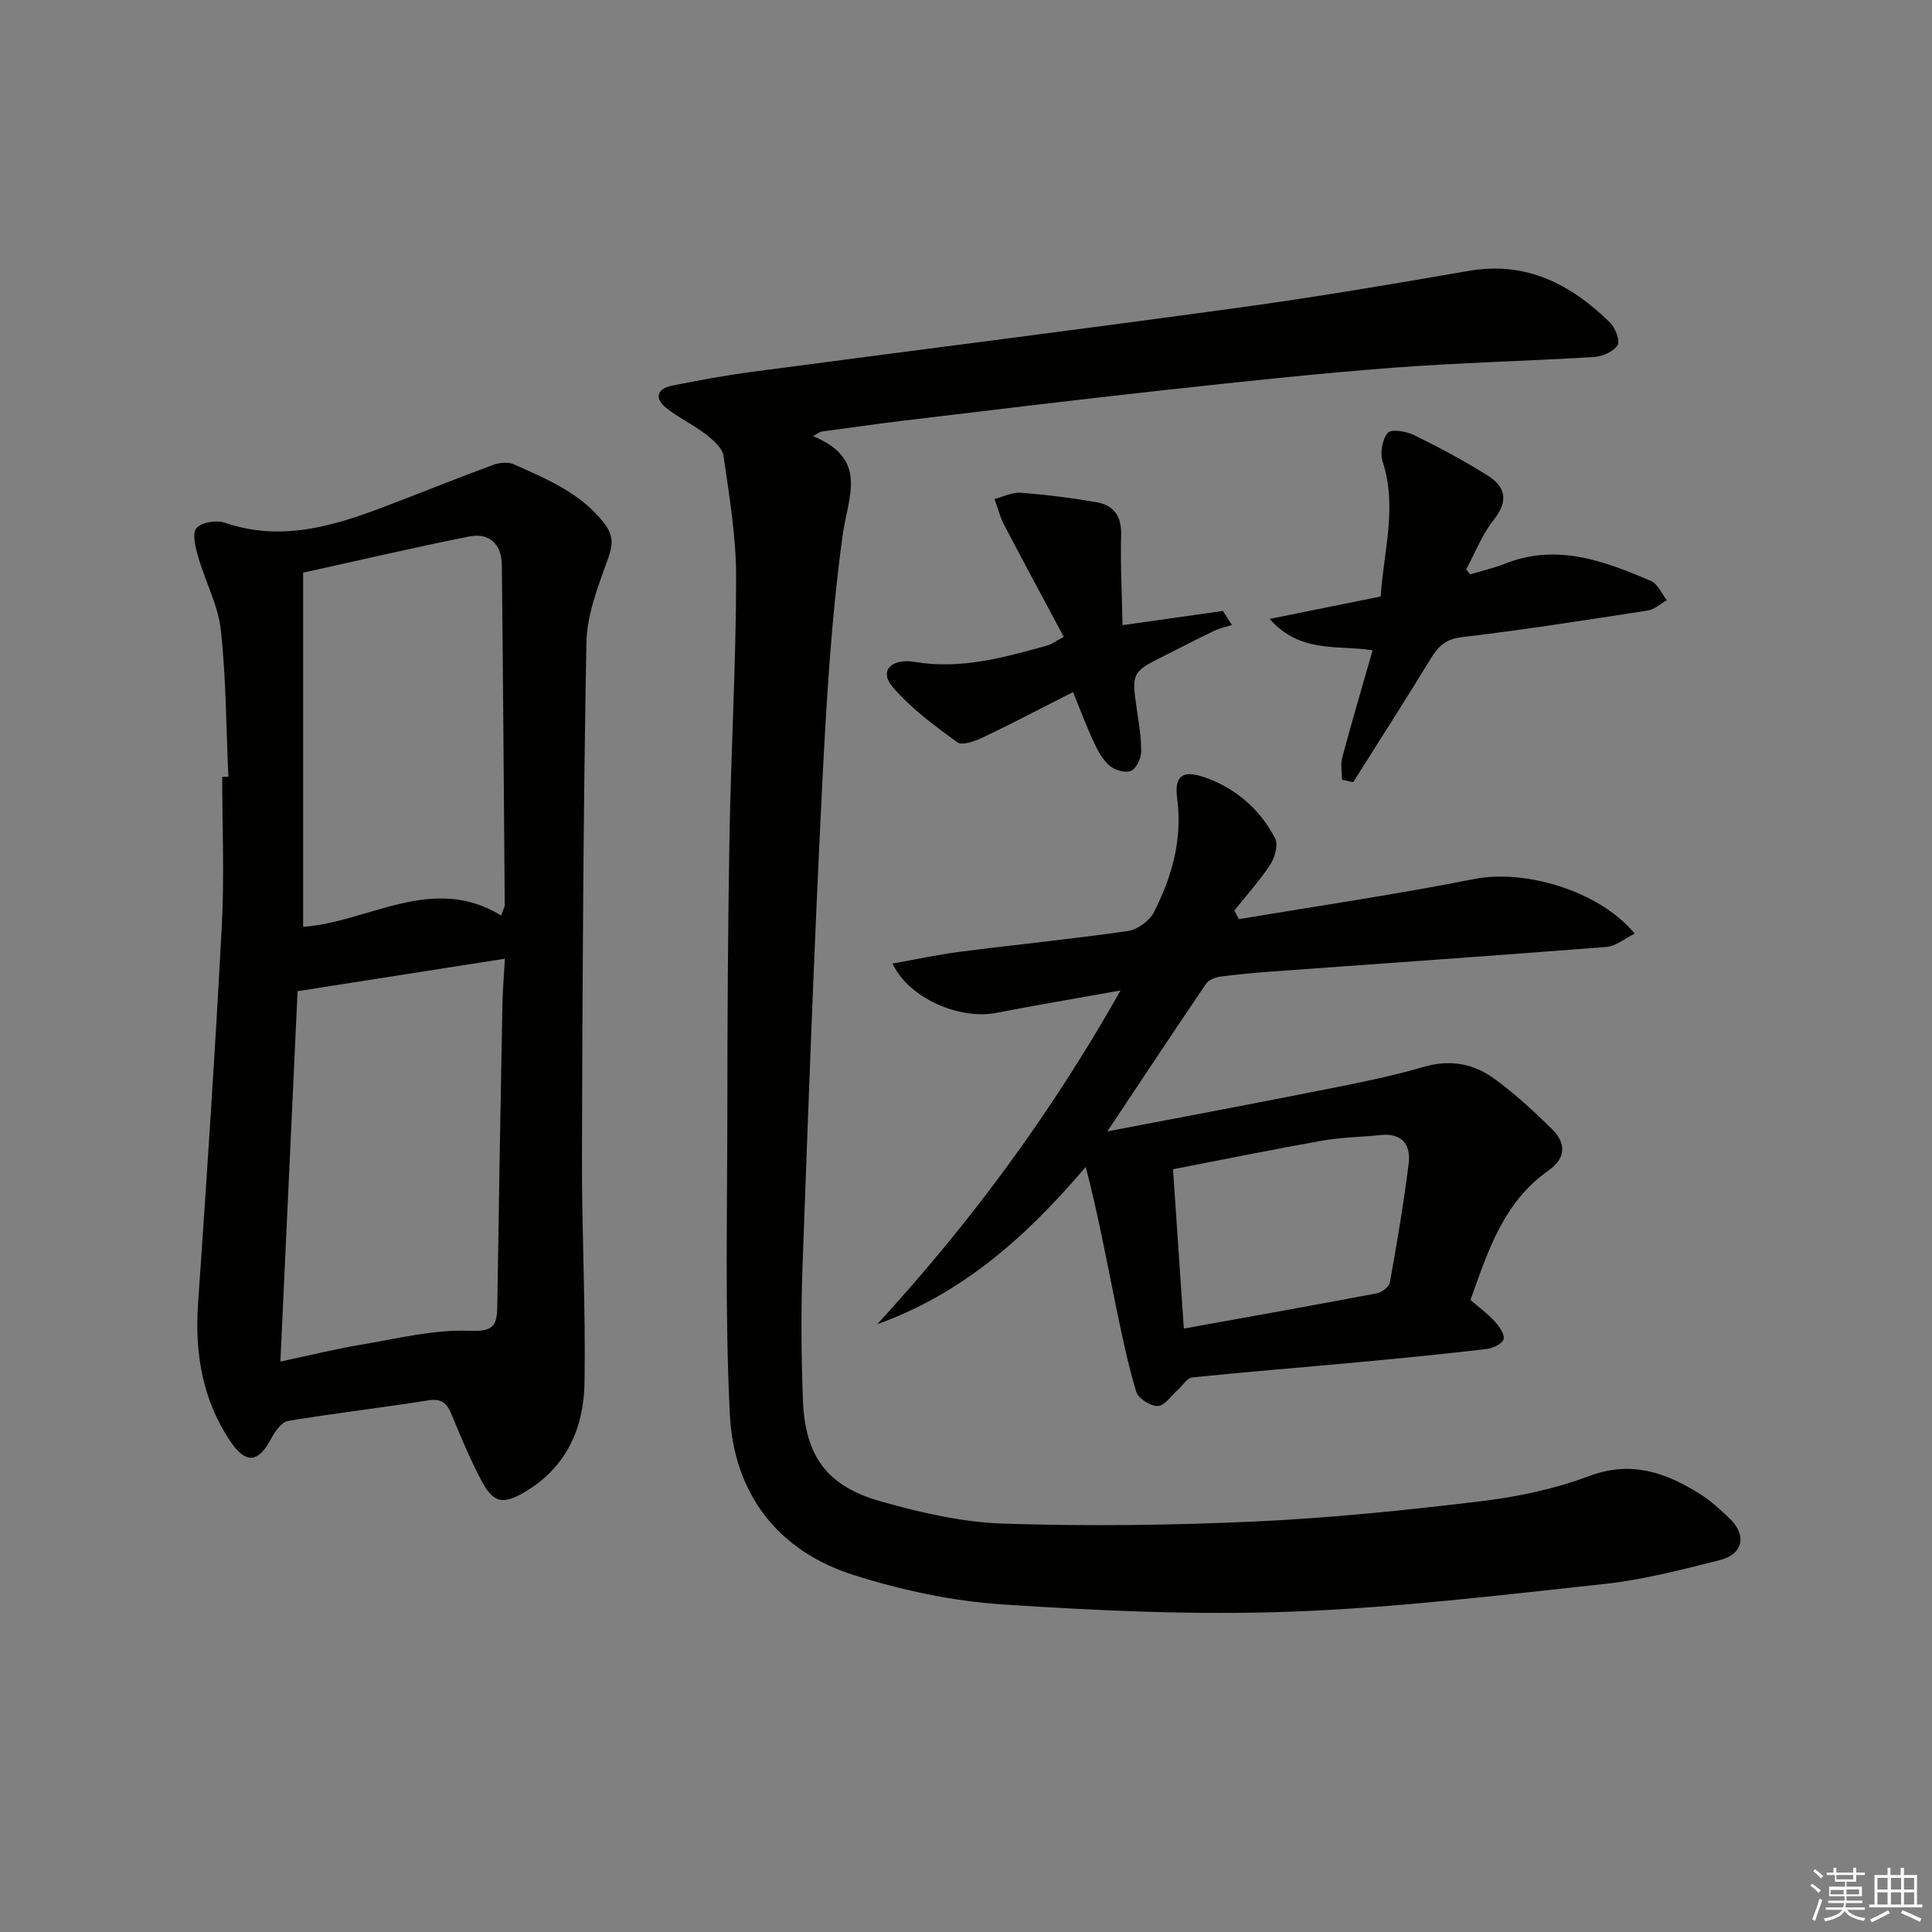
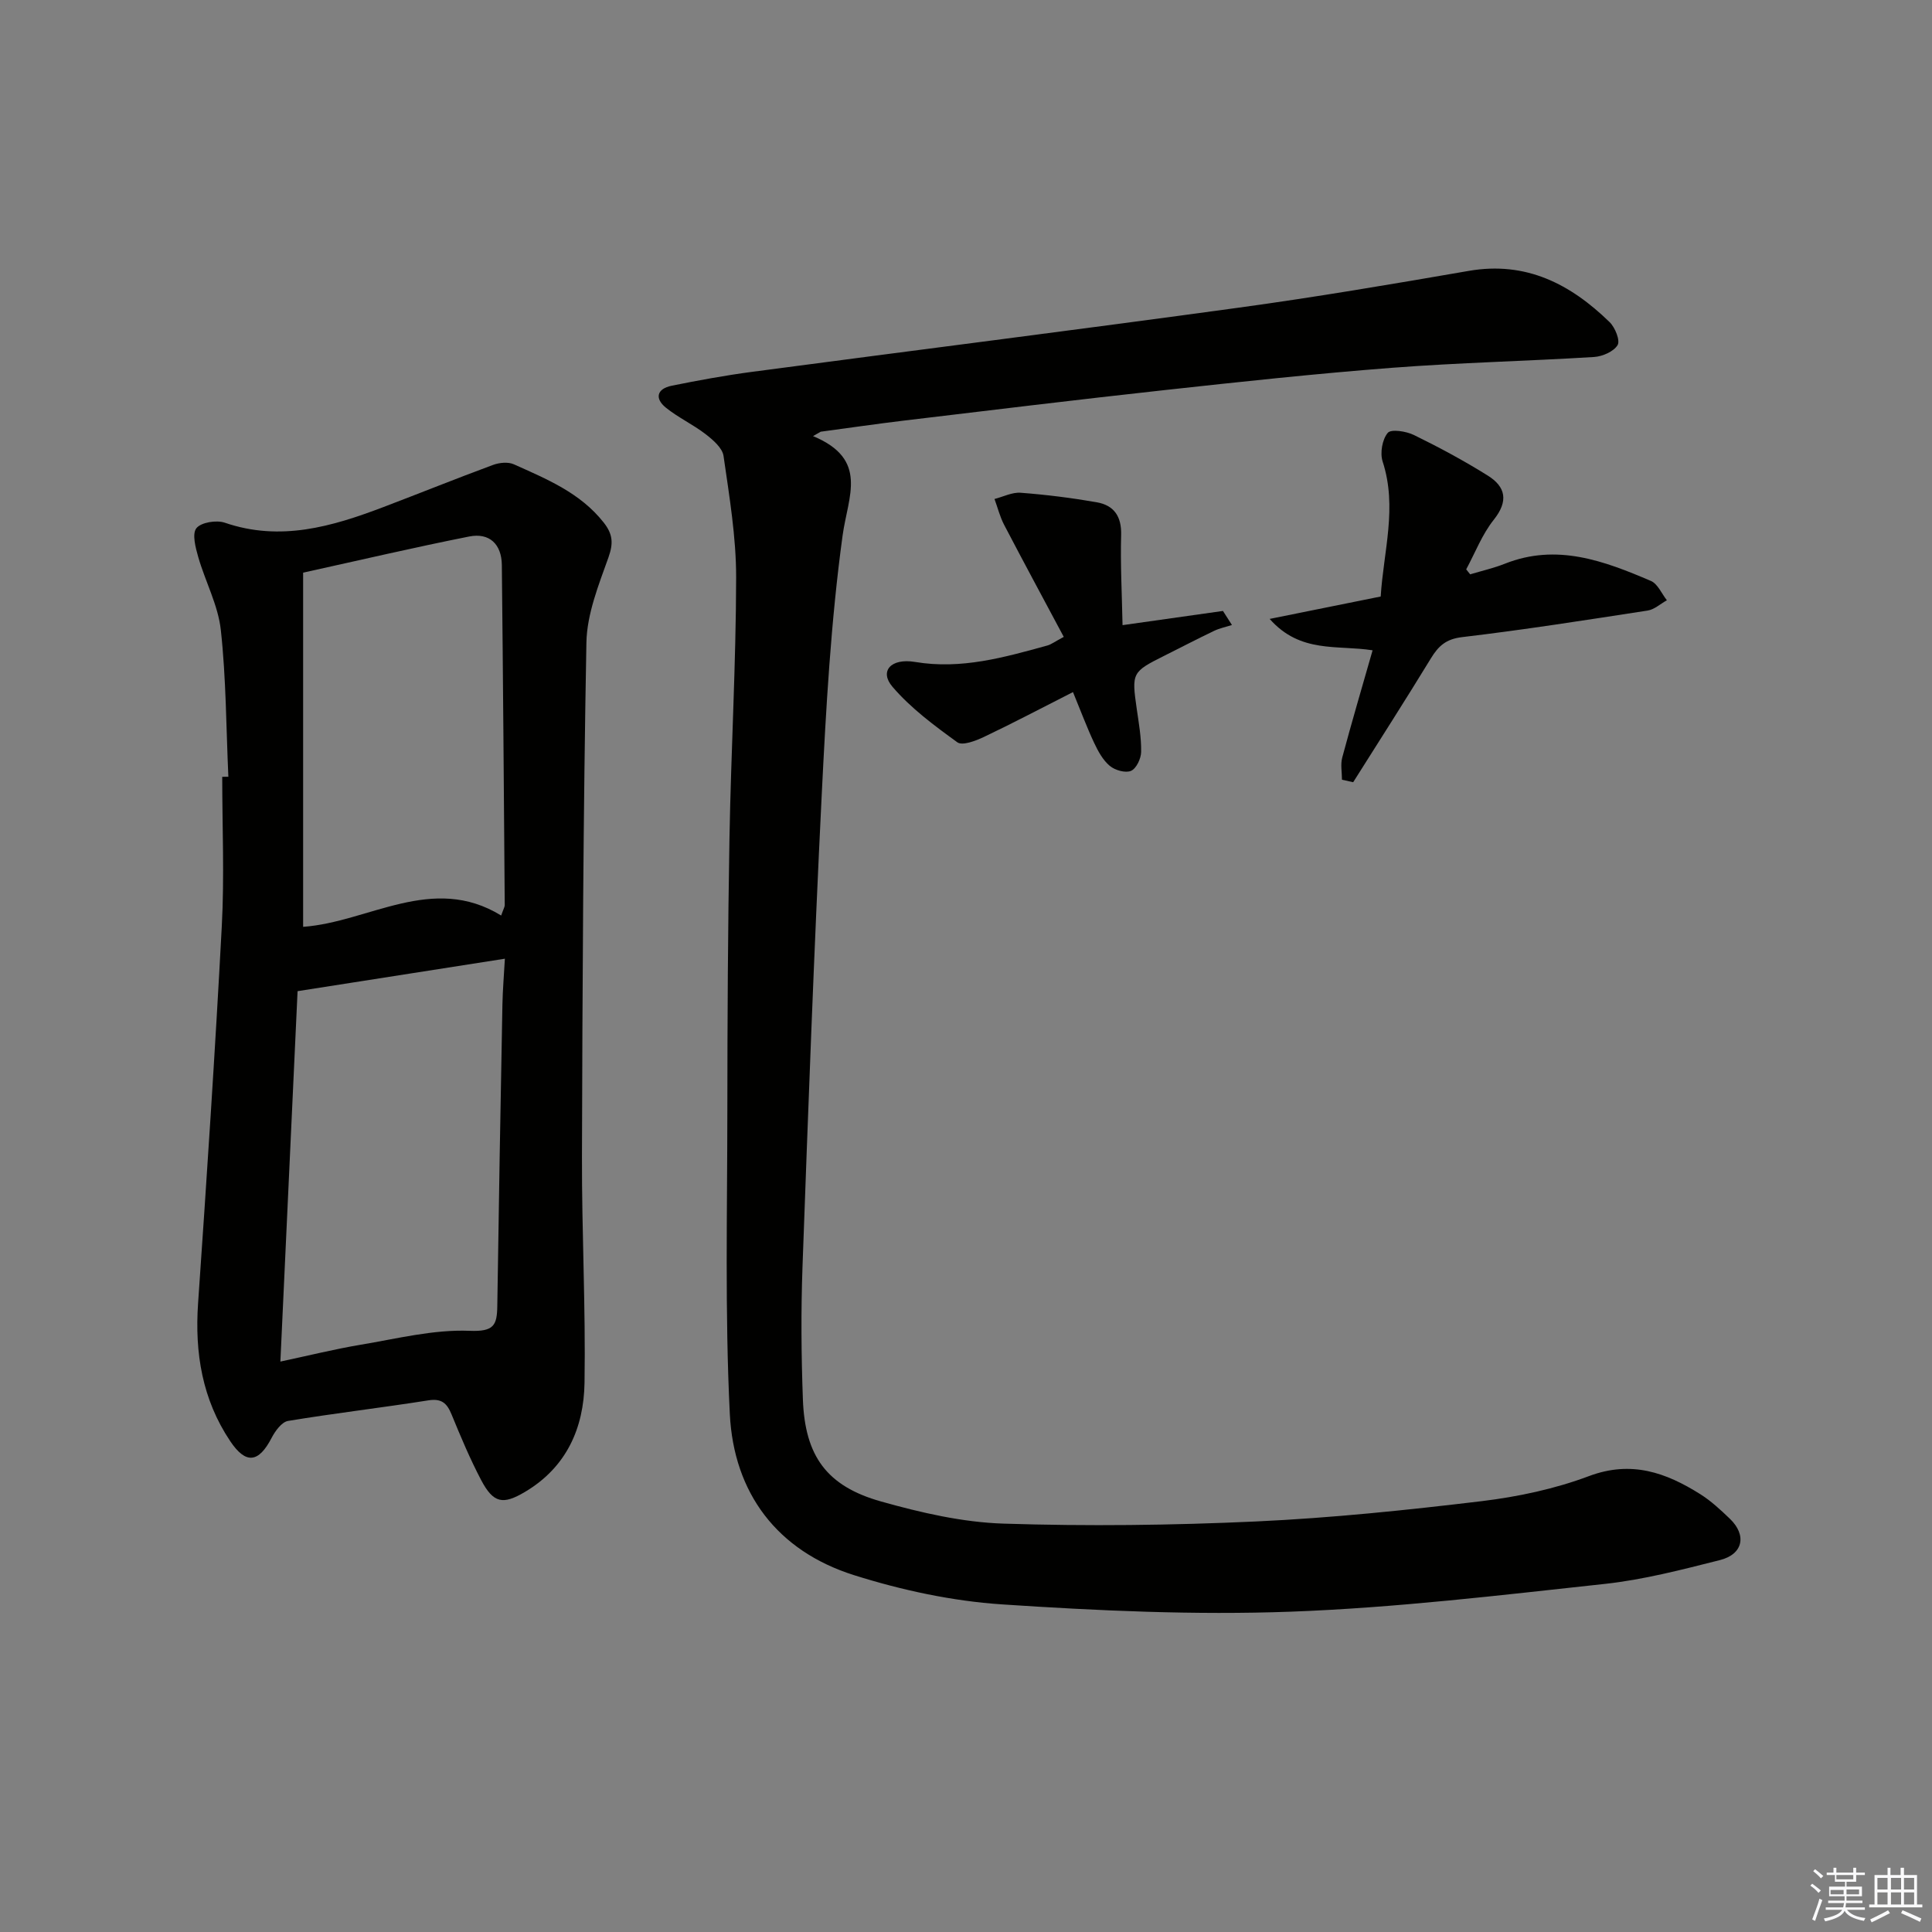
<svg xmlns="http://www.w3.org/2000/svg" enable-background="new 0 0 400 400" viewBox="0 0 400 400">
  <rect x="0" y="0" width="400" height="400" fill="#808080" stroke="none" />
  <g fill="#010100">
-     <path d="m168.33 90.29c11.58 4.82 7.24 12.43 6.12 20.59-2.43 17.75-3.43 35.73-4.32 53.65-1.61 32.56-2.8 65.14-3.98 97.72-.33 9.15-.26 18.34.08 27.49.43 11.71 4.92 17.96 16.2 21.13 8.25 2.32 16.85 4.31 25.35 4.58 17.42.56 34.9.35 52.31-.45 15.59-.72 31.16-2.34 46.66-4.2 7.52-.91 15.15-2.53 22.23-5.19 8.77-3.29 15.94-.73 23.04 3.74 2.23 1.4 4.22 3.26 6.14 5.1 3.53 3.4 2.74 7.34-2.07 8.55-7.86 1.98-15.8 4.06-23.83 4.93-21.63 2.34-43.29 4.95-65 5.75-19.91.73-39.93-.19-59.83-1.51-10.32-.69-20.75-2.94-30.64-6.06-15.87-5.02-24.88-16.97-25.69-33.37-1.03-20.9-.52-41.87-.51-62.82.01-18.83.11-37.66.44-56.48.32-17.96 1.35-35.91 1.38-53.87.01-8.39-1.41-16.82-2.61-25.17-.24-1.66-2.18-3.33-3.71-4.51-2.6-2.01-5.68-3.43-8.23-5.49-2.36-1.91-1.86-3.91 1.17-4.53 5.52-1.12 11.07-2.14 16.65-2.88 33.59-4.46 67.2-8.68 100.77-13.29 15.94-2.18 31.82-4.88 47.67-7.62 11.86-2.05 21.06 2.75 29.13 10.61 1.14 1.11 2.22 3.79 1.66 4.75-.8 1.34-3.13 2.36-4.87 2.47-13.95.86-27.93 1.17-41.86 2.24-15.73 1.21-31.43 2.9-47.11 4.62-17.99 1.97-35.96 4.16-53.93 6.31-5.75.69-11.48 1.53-17.22 2.3-.52.31-1.05.61-1.59.91z" />
+     <path d="m168.33 90.29c11.58 4.82 7.24 12.43 6.12 20.59-2.43 17.75-3.43 35.73-4.32 53.65-1.61 32.56-2.8 65.14-3.98 97.72-.33 9.15-.26 18.34.08 27.49.43 11.71 4.92 17.96 16.2 21.13 8.25 2.32 16.85 4.31 25.35 4.58 17.42.56 34.9.35 52.31-.45 15.59-.72 31.16-2.34 46.66-4.2 7.52-.91 15.15-2.53 22.23-5.19 8.77-3.29 15.94-.73 23.04 3.74 2.23 1.4 4.22 3.26 6.14 5.1 3.53 3.4 2.74 7.34-2.07 8.55-7.86 1.98-15.8 4.06-23.83 4.93-21.63 2.34-43.29 4.95-65 5.75-19.91.73-39.93-.19-59.83-1.51-10.32-.69-20.75-2.94-30.64-6.06-15.87-5.02-24.88-16.97-25.69-33.37-1.03-20.9-.52-41.87-.51-62.82.01-18.83.11-37.66.44-56.48.32-17.96 1.35-35.91 1.38-53.87.01-8.39-1.41-16.82-2.61-25.17-.24-1.66-2.18-3.33-3.71-4.51-2.6-2.01-5.68-3.43-8.23-5.49-2.36-1.91-1.86-3.91 1.17-4.53 5.52-1.12 11.07-2.14 16.65-2.88 33.59-4.46 67.2-8.68 100.77-13.29 15.94-2.18 31.82-4.88 47.67-7.62 11.86-2.05 21.06 2.75 29.13 10.61 1.14 1.11 2.22 3.79 1.66 4.75-.8 1.34-3.13 2.36-4.87 2.47-13.95.86-27.93 1.17-41.86 2.24-15.73 1.21-31.43 2.9-47.11 4.62-17.99 1.97-35.96 4.16-53.93 6.31-5.75.69-11.48 1.53-17.22 2.3-.52.31-1.05.61-1.59.91" />
    <path d="m47.28 160.82c-.46-10.13-.46-20.32-1.56-30.38-.56-5.13-3.21-10.02-4.67-15.09-.56-1.96-1.32-4.81-.39-5.99.97-1.22 4.15-1.73 5.88-1.14 11.51 3.95 22.19.81 32.82-3.23 7.58-2.88 15.1-5.92 22.71-8.73 1.3-.48 3.12-.67 4.32-.13 6.8 3.06 13.75 5.89 18.61 12.07 1.87 2.38 2.02 4.26.98 7.19-2.04 5.72-4.46 11.72-4.57 17.65-.66 35.45-.82 70.91-.92 106.36-.05 15.63.78 31.27.53 46.9-.15 9.36-3.73 17.49-12.34 22.59-4.54 2.69-6.52 2.37-9.06-2.45-2.31-4.39-4.24-9-6.13-13.6-.95-2.31-2.05-3.35-4.81-2.91-9.67 1.53-19.4 2.66-29.05 4.26-1.3.22-2.65 2.08-3.38 3.48-2.7 5.21-5.34 5.55-8.59.7-5.79-8.65-7.36-18.25-6.65-28.53 1.8-26.02 3.53-52.05 4.91-78.1.55-10.28.09-20.61.09-30.91.41 0 .84-.01 1.27-.01zm10.77 121.08c5.97-1.27 11.27-2.59 16.64-3.49 7.49-1.25 15.07-3.18 22.53-2.88 5.03.2 5.68-1.12 5.74-5.14.3-20.79.67-41.58 1.06-62.38.06-3.04.32-6.09.51-9.52-14.59 2.29-28.41 4.45-42.92 6.72-1.15 24.68-2.35 50.48-3.56 76.69zm45.71-92.35c.45-1.31.74-1.75.74-2.19-.18-23.46-.35-46.92-.6-70.38-.05-4.31-2.56-6.74-6.77-5.9-11.34 2.25-22.6 4.89-34.37 7.48v73.33c13.58-.97 26.76-11.08 41-2.34z" />
-     <path d="m184.79 199.49c4.86-.86 9.48-1.86 14.15-2.46 11.52-1.48 23.09-2.61 34.58-4.28 1.99-.29 4.49-2.1 5.4-3.9 3.72-7.34 5.93-15.08 4.8-23.56-.62-4.65 1.14-5.89 5.48-4.42 6.6 2.23 11.58 6.6 14.79 12.67.69 1.31-.02 3.96-.97 5.42-2.2 3.37-4.94 6.39-7.46 9.55.31.6.63 1.19.94 1.79 16.25-2.73 32.57-5.11 48.73-8.31 10.39-2.06 25.77 2.34 33.22 11.3-2.07 1.02-3.89 2.61-5.83 2.76-23.03 1.81-46.08 3.4-69.13 5.08-3.64.27-7.29.6-10.91 1.08-1.02.14-2.34.68-2.88 1.47-6.61 9.73-13.09 19.54-20.43 30.56 16.11-3.09 30.9-5.85 45.66-8.79 6.67-1.32 13.36-2.67 19.87-4.57 5.47-1.6 10.33-.66 14.63 2.49 4.27 3.13 8.22 6.76 11.99 10.5 2.86 2.83 2.76 5.97-.78 8.44-9.37 6.56-12.59 16.74-16.19 26.83 1.8 1.56 3.56 2.85 5 4.43.93 1.02 2.11 2.66 1.85 3.69-.23.94-2.2 1.89-3.5 2.04-8.9 1.04-17.82 1.92-26.75 2.75-11.41 1.06-22.83 1.96-34.22 3.13-1.05.11-1.95 1.67-2.93 2.53-1.39 1.22-2.76 3.34-4.2 3.39-1.51.06-4.06-1.59-4.47-2.99-1.78-5.99-3.06-12.14-4.31-18.27-1.91-9.36-3.64-18.75-6.13-28.25-12.1 14.25-25.36 26.19-43.17 32.57 19.2-20.89 35.93-43.47 50.37-69.09-9.28 1.66-17.51 3.04-25.7 4.63-7.68 1.5-18.18-3.06-21.5-10.21zm60.31 75.58c13.95-2.52 26.99-4.84 40-7.31 1.03-.2 2.51-1.36 2.67-2.27 1.46-8.17 2.86-16.37 3.88-24.6.49-3.95-1.42-6.37-5.88-5.89-3.96.42-7.98.45-11.89 1.14-10.23 1.81-20.42 3.89-31.02 5.94.75 11.06 1.46 21.45 2.24 32.99z" />
    <path d="m284.18 134.64c-7.32-1.16-14.95.7-21.31-6.5 8.17-1.65 15.33-3.1 22.99-4.64.57-9.3 3.49-18.47.4-27.95-.57-1.76-.09-4.56 1.06-5.93.69-.83 3.83-.34 5.43.45 5.21 2.55 10.35 5.31 15.27 8.39 3.72 2.32 4.34 5.27 1.25 9.15-2.41 3.02-3.85 6.82-5.71 10.27.27.34.55.69.82 1.03 2.4-.72 4.87-1.28 7.19-2.2 10.74-4.27 20.55-.58 30.24 3.57 1.41.61 2.22 2.63 3.3 4-1.33.73-2.59 1.92-3.99 2.13-12.78 1.97-25.57 3.98-38.41 5.5-3.33.39-4.9 1.84-6.46 4.4-5.26 8.61-10.71 17.11-16.09 25.64-.77-.17-1.55-.35-2.32-.52 0-1.54-.33-3.16.06-4.6 1.96-7.32 4.11-14.6 6.28-22.19z" />
    <path d="m222.15 143.29c-6.66 3.38-12.51 6.47-18.47 9.3-1.69.8-4.44 1.85-5.48 1.09-4.77-3.46-9.64-7.06-13.43-11.5-2.75-3.21-.34-5.97 4.69-5.13 9.54 1.6 18.44-.94 27.4-3.41.77-.21 1.45-.75 3.38-1.78-4.17-7.81-8.31-15.47-12.34-23.19-.88-1.68-1.34-3.57-2-5.36 1.81-.46 3.67-1.43 5.43-1.29 5.27.4 10.53 1.06 15.73 1.97 3.57.62 5.17 2.91 5.06 6.79-.17 6.02.16 12.05.29 18.65 7.76-1.1 14.27-2.02 20.79-2.94.62.97 1.24 1.94 1.86 2.91-1.24.4-2.55.66-3.71 1.22-3.45 1.65-6.84 3.42-10.26 5.13-6.74 3.37-6.81 3.55-5.74 11.02.43 2.96.96 5.94.91 8.91-.02 1.38-1 3.45-2.1 3.92-1.15.49-3.32-.13-4.4-1.04-1.43-1.2-2.43-3.05-3.25-4.8-1.47-3.13-2.68-6.39-4.36-10.47z" />
  </g>
  <path d="m374.8 390.4.4-.4c.7.5 1.3 1 1.8 1.4l-.5.5c-.5-.6-1.1-1.1-1.7-1.5zm1 7.3-.6-.3c.5-1.4 1.1-2.8 1.5-4.3.2.1.4.2.6.3-.5 1.3-1 2.8-1.5 4.3zm-.4-10.3.4-.4c.4.3 1 .8 1.7 1.4l-.5.5c-.4-.5-1-1-1.6-1.5zm2.5.3h1.7v-1h.6v1h3.5v-1h.6v1h1.8v.5h-1.8v1.4h-2v1h3.2v2h-3.2v.9h3.3v.5h-3.4c0 .3-.1.6-.1.9h4v.5h-3.7c.7.9 1.9 1.5 3.8 1.7-.1.2-.2.4-.3.6-2.1-.4-3.5-1.1-4-2.1-.4 1-1.8 1.7-4 2.2-.1-.2-.2-.4-.3-.6 2.1-.4 3.4-1 3.8-1.8h-3.4v-.5h3.6c.1-.3.1-.6.2-.9h-3.3v-.5h3.4c0-.3 0-.6 0-.9h-3.2v-2h3.3v-1h-2.1v-1.4h-1.7v-.5zm1.1 3.5v1h2.7c0-.3 0-.4 0-.4 0-.1 0-.2 0-.2 0-.1 0-.2 0-.3h-2.7zm1.2-3v.9h3.5v-.9zm4.7 3h-2.6v.6.4h2.6z" fill="#fafafb" />
  <path d="m393.6 386.7h.6v1.5h2.7v6.1h1.1v.6h-11v-.6h1.1v-6.1h2.7v-1.5h.6v1.5h2.1v-1.5zm-2.7 8.8.4.6c-1.2.6-2.5 1.3-3.8 1.9-.1-.2-.2-.4-.3-.6 1.2-.6 2.5-1.2 3.7-1.9zm-2.2-6.7v2.4h2.1v-2.4zm0 3v2.5h2.1v-2.5zm2.8-3v2.4h2.1v-2.4zm0 3v2.5h2.1v-2.5zm6 6.1c-1.4-.7-2.7-1.3-3.9-1.8l.3-.6c1.5.6 2.7 1.2 3.9 1.7zm-1.2-9.1h-2.1v2.4h2.1zm-2.1 3v2.5h2.1v-2.5z" fill="#fafafb" />
</svg>